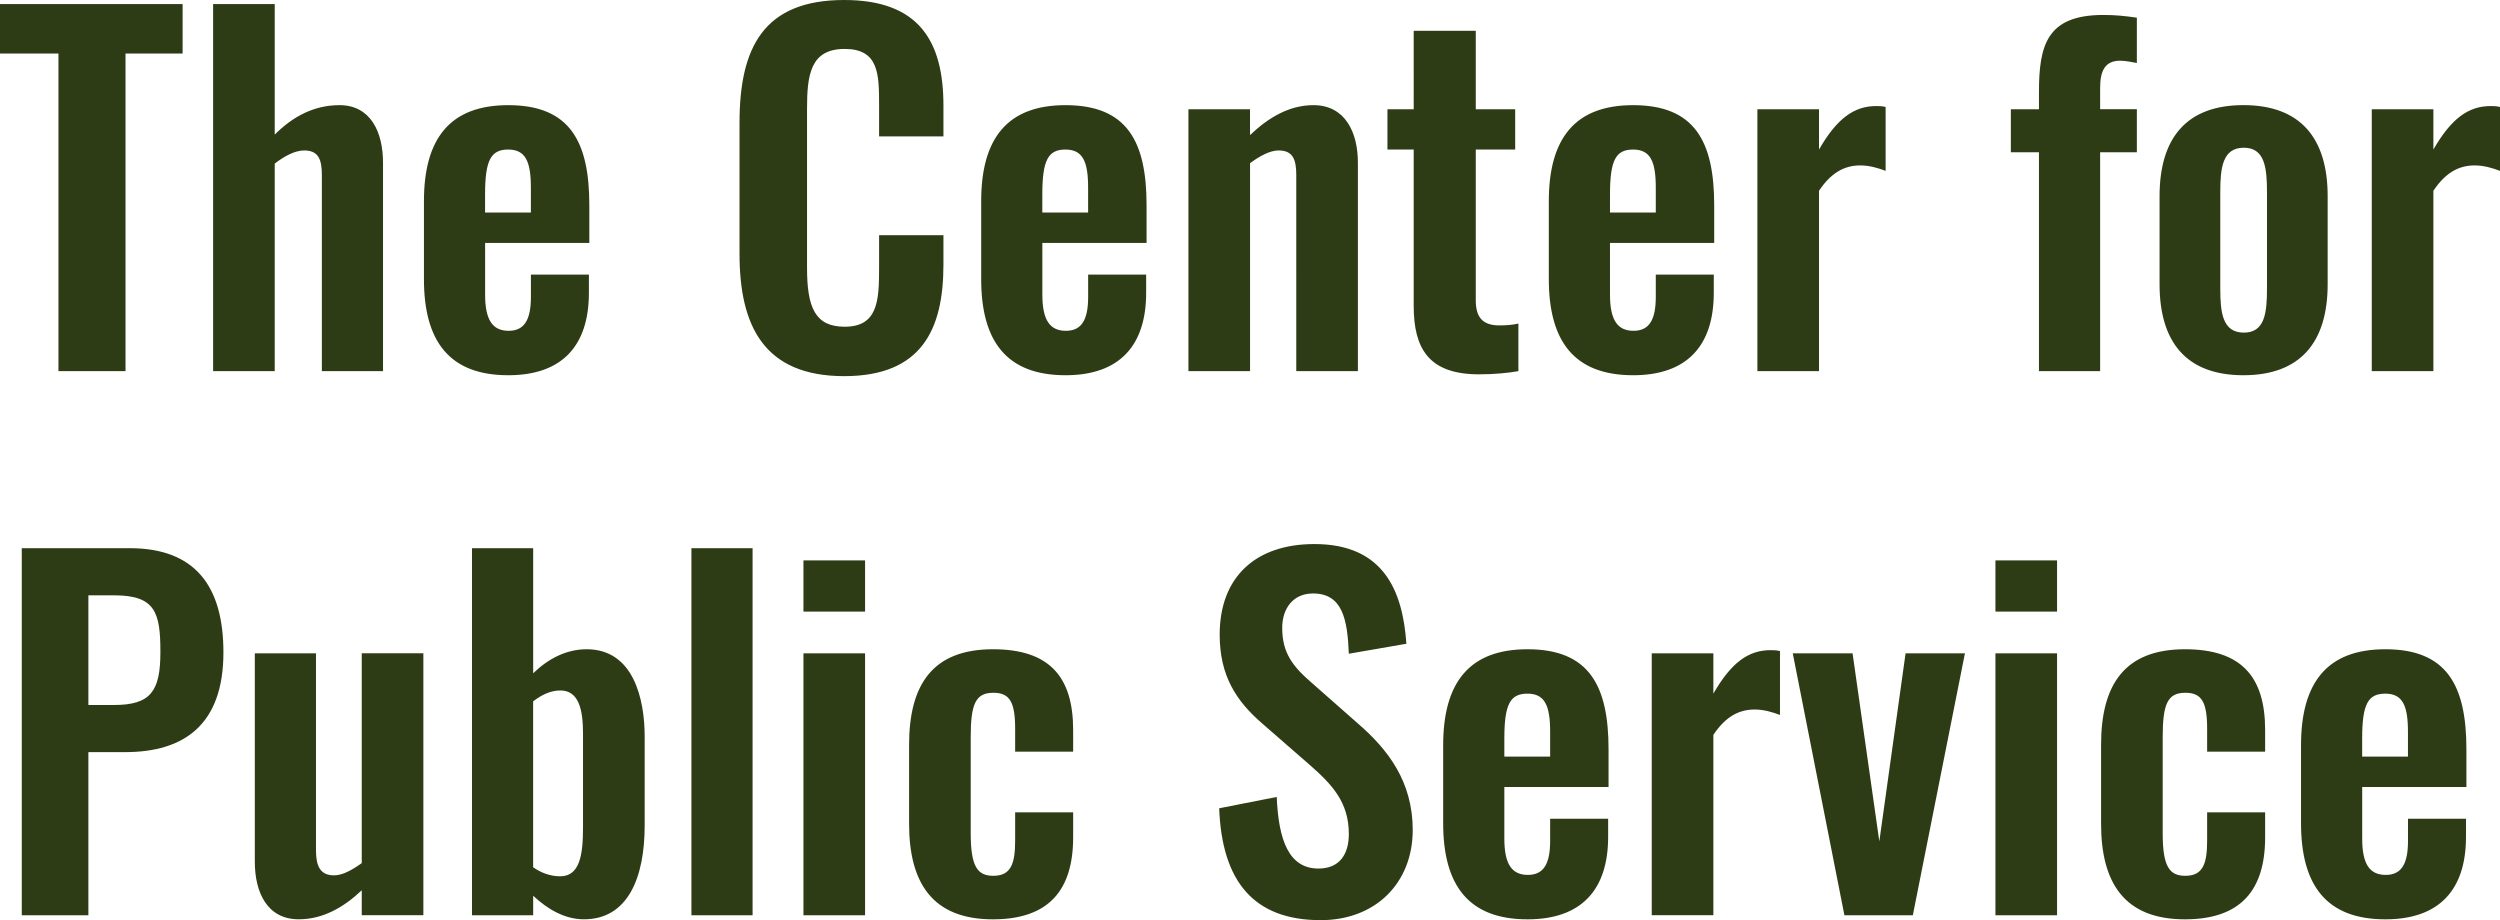
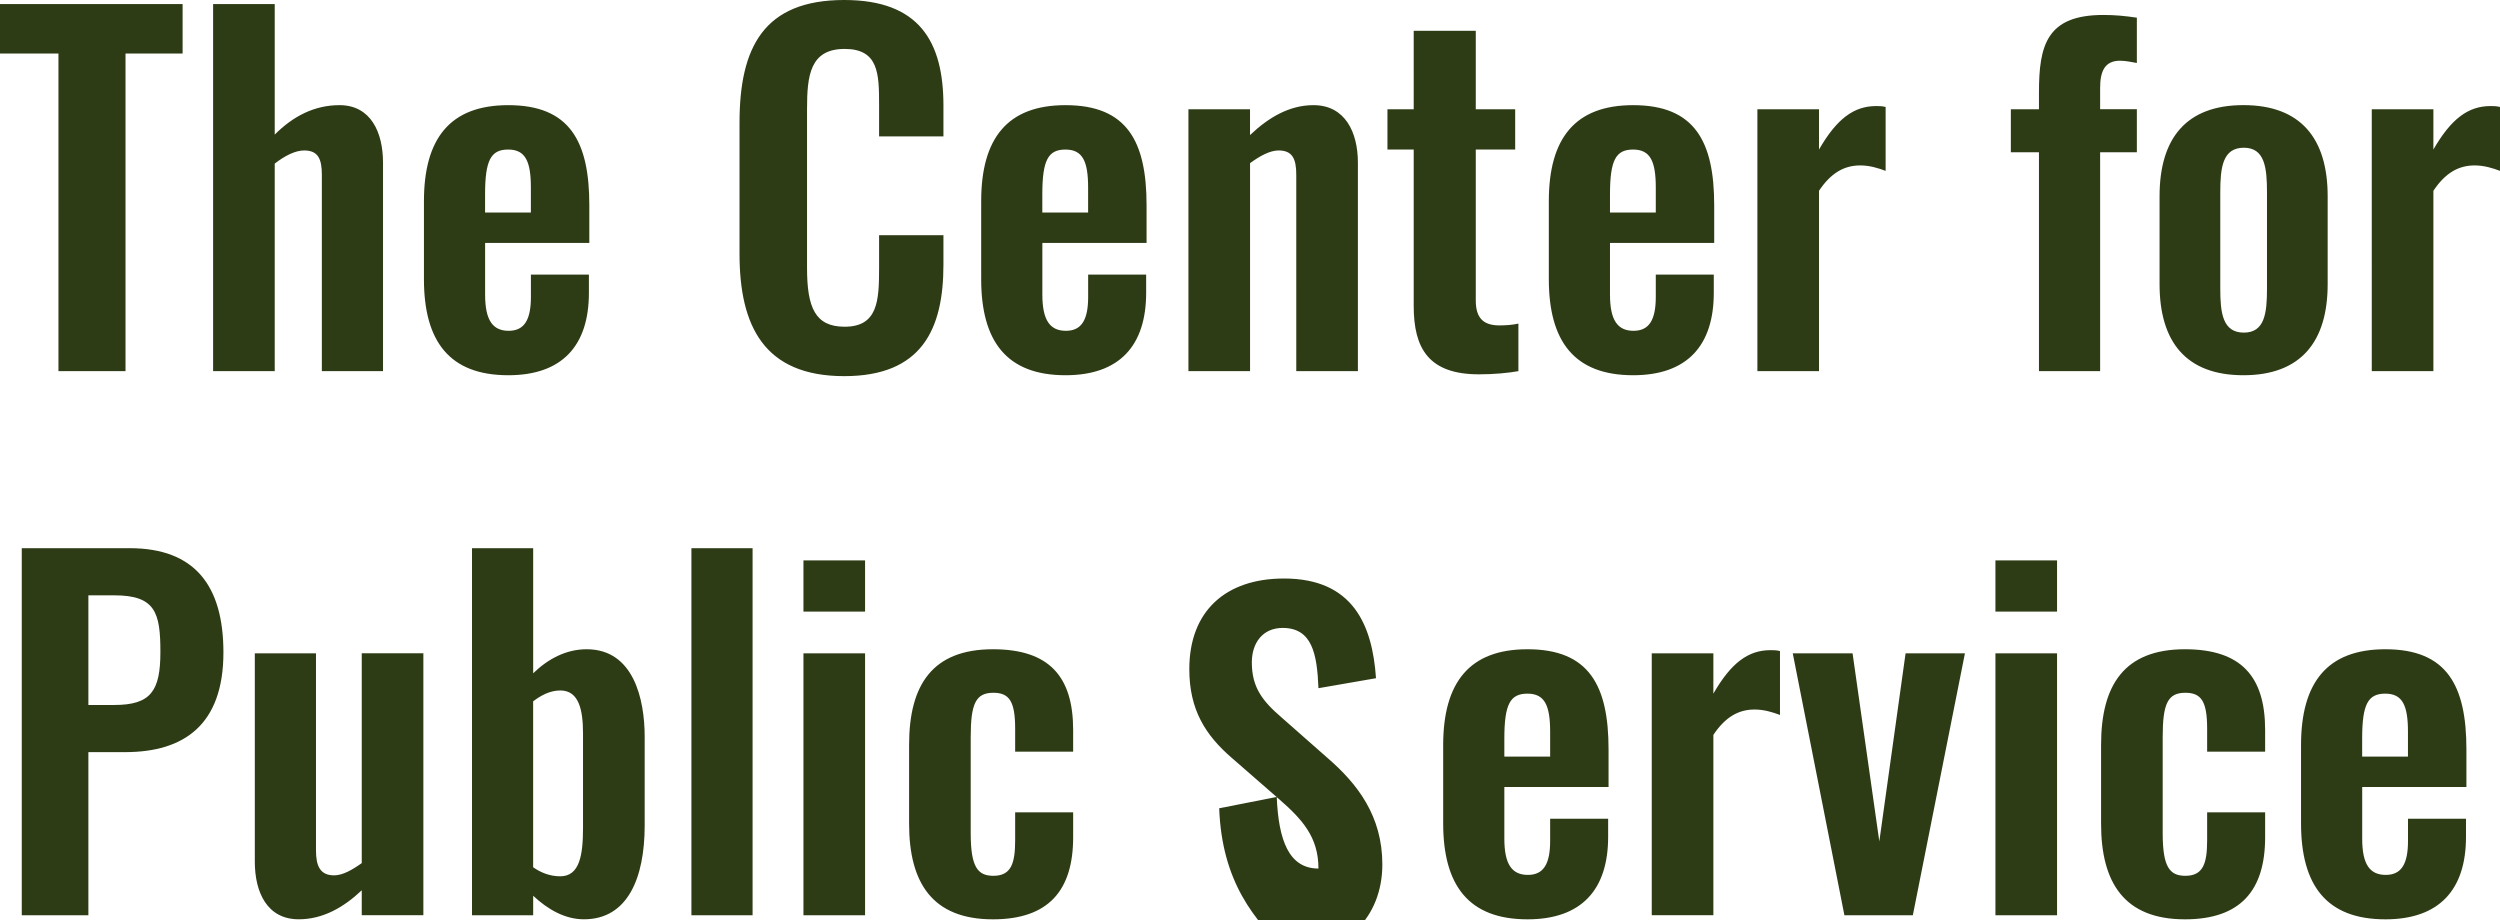
<svg xmlns="http://www.w3.org/2000/svg" version="1.1" id="lockup" x="0px" y="0px" viewBox="0 0 66.165 24.354" style="enable-background:new 0 0 66.165 24.354;" xml:space="preserve">
  <style type="text/css">
	.st0{fill:#2E3C16;}
</style>
-   <path class="st0" d="M1.547,1.416H0V0.108h4.833v1.308H3.322v8.407H1.547V1.416z M5.64,0.108h1.631v3.454  C7.763,3.07,8.326,2.783,8.986,2.783c0.828,0,1.151,0.72,1.151,1.523v5.517H8.518V4.629c0-0.419-0.096-0.647-0.468-0.647  c-0.24,0-0.516,0.144-0.779,0.348v5.493H5.64V0.108z M11.22,7.388V5.325c0-1.667,0.696-2.542,2.231-2.542  c1.631,0,2.146,0.959,2.146,2.65v0.996h-2.758v1.367c0,0.684,0.204,0.959,0.624,0.959c0.42,0,0.588-0.3,0.588-0.899V7.268h1.535  v0.48c0,1.403-0.708,2.183-2.135,2.183C11.892,9.931,11.22,9.031,11.22,7.388z M14.05,5.625v-0.66c0-0.695-0.144-1.007-0.6-1.007  c-0.456,0-0.612,0.276-0.612,1.188v0.479H14.05z M19.572,6.716V3.25c0-1.991,0.636-3.25,2.771-3.25c1.991,0,2.626,1.104,2.626,2.794  V3.61h-1.703v-0.84c0-0.815-0.012-1.475-0.911-1.475c-0.912,0-0.996,0.696-0.996,1.583v4.21c0,1.055,0.216,1.559,0.996,1.559  c0.875,0,0.911-0.684,0.911-1.547V6.225h1.703v0.78c0,1.715-0.576,2.95-2.626,2.95C20.208,9.955,19.572,8.611,19.572,6.716z   M25.968,7.388V5.325c0-1.667,0.696-2.542,2.231-2.542c1.631,0,2.146,0.959,2.146,2.65v0.996h-2.758v1.367  c0,0.684,0.204,0.959,0.624,0.959c0.42,0,0.588-0.3,0.588-0.899V7.268h1.535v0.48c0,1.403-0.708,2.183-2.135,2.183  C26.64,9.931,25.968,9.031,25.968,7.388z M28.798,5.625v-0.66c0-0.695-0.144-1.007-0.6-1.007c-0.456,0-0.612,0.276-0.612,1.188  v0.479H28.798z M31.452,2.891h1.631v0.684c0.492-0.468,1.043-0.792,1.679-0.792c0.84,0,1.176,0.72,1.176,1.523v5.517h-1.631V4.629  c0-0.419-0.096-0.647-0.468-0.647c-0.228,0-0.492,0.144-0.755,0.336v5.505h-1.631V2.891z M37.415,8.096V3.958H36.72V2.891h0.695  V0.816h1.643v2.075h1.043v1.067h-1.043v3.994c0,0.468,0.204,0.66,0.624,0.66c0.168,0,0.348-0.012,0.504-0.048v1.259  c-0.276,0.048-0.636,0.084-1.043,0.084C37.811,9.907,37.415,9.223,37.415,8.096z M40.991,7.388V5.325  c0-1.667,0.696-2.542,2.231-2.542c1.631,0,2.146,0.959,2.146,2.65v0.996H42.61v1.367c0,0.684,0.204,0.959,0.624,0.959  c0.42,0,0.588-0.3,0.588-0.899V7.268h1.535v0.48c0,1.403-0.708,2.183-2.135,2.183C41.663,9.931,40.991,9.031,40.991,7.388z   M43.822,5.625v-0.66c0-0.695-0.144-1.007-0.6-1.007c-0.456,0-0.612,0.276-0.612,1.188v0.479H43.822z M46.511,2.891h1.631v1.067  c0.468-0.815,0.924-1.151,1.511-1.151c0.084,0,0.156,0,0.252,0.024v1.691c-0.192-0.072-0.42-0.144-0.671-0.144  c-0.432,0-0.78,0.204-1.092,0.671v4.773h-1.631V2.891z M53.963,4.03h-0.744V2.891h0.744V2.447c0-1.247,0.204-2.051,1.703-2.051  c0.312,0,0.563,0.024,0.888,0.072v1.199c-0.132-0.024-0.3-0.06-0.444-0.06c-0.396,0-0.528,0.264-0.528,0.719v0.564h0.972V4.03  h-0.972v5.793h-1.619V4.03z M57.155,7.52V5.193c0-1.535,0.708-2.411,2.219-2.411s2.23,0.875,2.23,2.411V7.52  c0,1.535-0.719,2.411-2.23,2.411S57.155,9.055,57.155,7.52z M59.998,7.64V5.085c0-0.648-0.06-1.175-0.612-1.175  c-0.563,0-0.624,0.527-0.624,1.175V7.64c0,0.635,0.06,1.163,0.624,1.163C59.938,8.803,59.998,8.288,59.998,7.64z M62.771,2.891  h1.631v1.067c0.468-0.815,0.924-1.151,1.511-1.151c0.084,0,0.156,0,0.252,0.024v1.691c-0.192-0.072-0.42-0.144-0.671-0.144  c-0.432,0-0.78,0.204-1.092,0.671v4.773h-1.631V2.891z M0.576,14.508H3.43c1.739,0,2.483,1.008,2.483,2.759  c0,1.907-1.032,2.639-2.603,2.639H2.339v4.317H0.576V14.508z M3.022,18.658c0.972,0,1.223-0.372,1.223-1.403  c0-1.043-0.132-1.499-1.223-1.499H2.339v2.902H3.022z M6.744,22.808v-5.517h1.619v5.217c0,0.408,0.108,0.659,0.479,0.659  c0.228,0,0.48-0.144,0.732-0.324v-5.553h1.631v6.932H9.574v-0.66c-0.48,0.456-1.032,0.768-1.667,0.768  C7.067,24.331,6.744,23.611,6.744,22.808z M14.111,23.707v0.516h-1.619v-9.715h1.619v3.311c0.396-0.384,0.875-0.636,1.416-0.636  c1.247,0,1.535,1.331,1.535,2.314v2.351c0,1.379-0.444,2.482-1.607,2.482C14.951,24.331,14.495,24.067,14.111,23.707z M15.43,21.908  v-2.495c0-0.624-0.108-1.139-0.6-1.139c-0.276,0-0.516,0.132-0.72,0.288v4.39c0.204,0.144,0.444,0.24,0.72,0.24  C15.346,23.191,15.43,22.616,15.43,21.908z M18.299,14.508h1.619v9.715h-1.619V14.508z M21.264,14.832h1.631v1.355h-1.631V14.832z   M21.264,17.291h1.631v6.932h-1.631V17.291z M24.06,21.8v-2.087c0-1.595,0.624-2.53,2.219-2.53c1.487,0,2.123,0.72,2.123,2.135  v0.576h-1.535v-0.612c0-0.72-0.156-0.947-0.576-0.947c-0.468,0-0.6,0.288-0.6,1.175v2.542c0,0.888,0.18,1.127,0.6,1.127  c0.468,0,0.576-0.324,0.576-0.936V21.5h1.535v0.66c0,1.403-0.648,2.171-2.123,2.171C24.671,24.331,24.06,23.359,24.06,21.8z   M32.267,21.392l1.523-0.3c0.048,1.151,0.324,1.895,1.104,1.895c0.564,0,0.804-0.384,0.804-0.912c0-0.839-0.432-1.307-1.067-1.859  l-1.224-1.067c-0.695-0.6-1.127-1.271-1.127-2.351c0-1.535,0.959-2.399,2.506-2.399c1.823,0,2.339,1.224,2.435,2.639l-1.523,0.264  c-0.036-0.911-0.168-1.595-0.947-1.595c-0.528,0-0.816,0.396-0.816,0.911c0,0.66,0.276,1.02,0.792,1.463l1.211,1.067  c0.792,0.684,1.451,1.535,1.451,2.818c0,1.403-0.983,2.387-2.435,2.387C33.179,24.354,32.339,23.323,32.267,21.392z M38.195,21.788  v-2.063c0-1.667,0.696-2.542,2.231-2.542c1.631,0,2.146,0.959,2.146,2.65v0.996h-2.758v1.367c0,0.684,0.204,0.959,0.624,0.959  c0.42,0,0.588-0.3,0.588-0.899v-0.588h1.535v0.48c0,1.403-0.708,2.183-2.135,2.183C38.867,24.331,38.195,23.431,38.195,21.788z   M41.026,20.025v-0.66c0-0.695-0.144-1.007-0.6-1.007c-0.456,0-0.612,0.276-0.612,1.188v0.479H41.026z M43.715,17.291h1.631v1.067  c0.468-0.815,0.924-1.151,1.511-1.151c0.084,0,0.156,0,0.252,0.024v1.691c-0.192-0.072-0.42-0.144-0.671-0.144  c-0.432,0-0.78,0.204-1.092,0.671v4.773h-1.631V17.291z M47.447,17.291h1.583l0.708,4.977l0.695-4.977h1.571l-1.379,6.932h-1.811  L47.447,17.291z M52.811,14.832h1.631v1.355h-1.631V14.832z M52.811,17.291h1.631v6.932h-1.631V17.291z M55.607,21.8v-2.087  c0-1.595,0.624-2.53,2.219-2.53c1.487,0,2.123,0.72,2.123,2.135v0.576h-1.535v-0.612c0-0.72-0.156-0.947-0.576-0.947  c-0.468,0-0.6,0.288-0.6,1.175v2.542c0,0.888,0.18,1.127,0.6,1.127c0.468,0,0.576-0.324,0.576-0.936V21.5h1.535v0.66  c0,1.403-0.648,2.171-2.123,2.171C56.219,24.331,55.607,23.359,55.607,21.8z M60.899,21.788v-2.063c0-1.667,0.696-2.542,2.231-2.542  c1.631,0,2.146,0.959,2.146,2.65v0.996h-2.758v1.367c0,0.684,0.204,0.959,0.624,0.959c0.42,0,0.588-0.3,0.588-0.899v-0.588h1.535  v0.48c0,1.403-0.708,2.183-2.135,2.183C61.571,24.331,60.899,23.431,60.899,21.788z M63.729,20.025v-0.66  c0-0.695-0.144-1.007-0.6-1.007c-0.456,0-0.612,0.276-0.612,1.188v0.479H63.729z" />
+   <path class="st0" d="M1.547,1.416H0V0.108h4.833v1.308H3.322v8.407H1.547V1.416z M5.64,0.108h1.631v3.454  C7.763,3.07,8.326,2.783,8.986,2.783c0.828,0,1.151,0.72,1.151,1.523v5.517H8.518V4.629c0-0.419-0.096-0.647-0.468-0.647  c-0.24,0-0.516,0.144-0.779,0.348v5.493H5.64V0.108z M11.22,7.388V5.325c0-1.667,0.696-2.542,2.231-2.542  c1.631,0,2.146,0.959,2.146,2.65v0.996h-2.758v1.367c0,0.684,0.204,0.959,0.624,0.959c0.42,0,0.588-0.3,0.588-0.899V7.268h1.535  v0.48c0,1.403-0.708,2.183-2.135,2.183C11.892,9.931,11.22,9.031,11.22,7.388z M14.05,5.625v-0.66c0-0.695-0.144-1.007-0.6-1.007  c-0.456,0-0.612,0.276-0.612,1.188v0.479H14.05z M19.572,6.716V3.25c0-1.991,0.636-3.25,2.771-3.25c1.991,0,2.626,1.104,2.626,2.794  V3.61h-1.703v-0.84c0-0.815-0.012-1.475-0.911-1.475c-0.912,0-0.996,0.696-0.996,1.583v4.21c0,1.055,0.216,1.559,0.996,1.559  c0.875,0,0.911-0.684,0.911-1.547V6.225h1.703v0.78c0,1.715-0.576,2.95-2.626,2.95C20.208,9.955,19.572,8.611,19.572,6.716z   M25.968,7.388V5.325c0-1.667,0.696-2.542,2.231-2.542c1.631,0,2.146,0.959,2.146,2.65v0.996h-2.758v1.367  c0,0.684,0.204,0.959,0.624,0.959c0.42,0,0.588-0.3,0.588-0.899V7.268h1.535v0.48c0,1.403-0.708,2.183-2.135,2.183  C26.64,9.931,25.968,9.031,25.968,7.388z M28.798,5.625v-0.66c0-0.695-0.144-1.007-0.6-1.007c-0.456,0-0.612,0.276-0.612,1.188  v0.479H28.798z M31.452,2.891h1.631v0.684c0.492-0.468,1.043-0.792,1.679-0.792c0.84,0,1.176,0.72,1.176,1.523v5.517h-1.631V4.629  c0-0.419-0.096-0.647-0.468-0.647c-0.228,0-0.492,0.144-0.755,0.336v5.505h-1.631V2.891z M37.415,8.096V3.958H36.72V2.891h0.695  V0.816h1.643v2.075h1.043v1.067h-1.043v3.994c0,0.468,0.204,0.66,0.624,0.66c0.168,0,0.348-0.012,0.504-0.048v1.259  c-0.276,0.048-0.636,0.084-1.043,0.084C37.811,9.907,37.415,9.223,37.415,8.096z M40.991,7.388V5.325  c0-1.667,0.696-2.542,2.231-2.542c1.631,0,2.146,0.959,2.146,2.65v0.996H42.61v1.367c0,0.684,0.204,0.959,0.624,0.959  c0.42,0,0.588-0.3,0.588-0.899V7.268h1.535v0.48c0,1.403-0.708,2.183-2.135,2.183C41.663,9.931,40.991,9.031,40.991,7.388z   M43.822,5.625v-0.66c0-0.695-0.144-1.007-0.6-1.007c-0.456,0-0.612,0.276-0.612,1.188v0.479H43.822z M46.511,2.891h1.631v1.067  c0.468-0.815,0.924-1.151,1.511-1.151c0.084,0,0.156,0,0.252,0.024v1.691c-0.192-0.072-0.42-0.144-0.671-0.144  c-0.432,0-0.78,0.204-1.092,0.671v4.773h-1.631V2.891z M53.963,4.03h-0.744V2.891h0.744V2.447c0-1.247,0.204-2.051,1.703-2.051  c0.312,0,0.563,0.024,0.888,0.072v1.199c-0.132-0.024-0.3-0.06-0.444-0.06c-0.396,0-0.528,0.264-0.528,0.719v0.564h0.972V4.03  h-0.972v5.793h-1.619V4.03z M57.155,7.52V5.193c0-1.535,0.708-2.411,2.219-2.411s2.23,0.875,2.23,2.411V7.52  c0,1.535-0.719,2.411-2.23,2.411S57.155,9.055,57.155,7.52z M59.998,7.64V5.085c0-0.648-0.06-1.175-0.612-1.175  c-0.563,0-0.624,0.527-0.624,1.175V7.64c0,0.635,0.06,1.163,0.624,1.163C59.938,8.803,59.998,8.288,59.998,7.64z M62.771,2.891  h1.631v1.067c0.468-0.815,0.924-1.151,1.511-1.151c0.084,0,0.156,0,0.252,0.024v1.691c-0.192-0.072-0.42-0.144-0.671-0.144  c-0.432,0-0.78,0.204-1.092,0.671v4.773h-1.631V2.891z M0.576,14.508H3.43c1.739,0,2.483,1.008,2.483,2.759  c0,1.907-1.032,2.639-2.603,2.639H2.339v4.317H0.576V14.508z M3.022,18.658c0.972,0,1.223-0.372,1.223-1.403  c0-1.043-0.132-1.499-1.223-1.499H2.339v2.902H3.022z M6.744,22.808v-5.517h1.619v5.217c0,0.408,0.108,0.659,0.479,0.659  c0.228,0,0.48-0.144,0.732-0.324v-5.553h1.631v6.932H9.574v-0.66c-0.48,0.456-1.032,0.768-1.667,0.768  C7.067,24.331,6.744,23.611,6.744,22.808z M14.111,23.707v0.516h-1.619v-9.715h1.619v3.311c0.396-0.384,0.875-0.636,1.416-0.636  c1.247,0,1.535,1.331,1.535,2.314v2.351c0,1.379-0.444,2.482-1.607,2.482C14.951,24.331,14.495,24.067,14.111,23.707z M15.43,21.908  v-2.495c0-0.624-0.108-1.139-0.6-1.139c-0.276,0-0.516,0.132-0.72,0.288v4.39c0.204,0.144,0.444,0.24,0.72,0.24  C15.346,23.191,15.43,22.616,15.43,21.908z M18.299,14.508h1.619v9.715h-1.619V14.508z M21.264,14.832h1.631v1.355h-1.631V14.832z   M21.264,17.291h1.631v6.932h-1.631V17.291z M24.06,21.8v-2.087c0-1.595,0.624-2.53,2.219-2.53c1.487,0,2.123,0.72,2.123,2.135  v0.576h-1.535v-0.612c0-0.72-0.156-0.947-0.576-0.947c-0.468,0-0.6,0.288-0.6,1.175v2.542c0,0.888,0.18,1.127,0.6,1.127  c0.468,0,0.576-0.324,0.576-0.936V21.5h1.535v0.66c0,1.403-0.648,2.171-2.123,2.171C24.671,24.331,24.06,23.359,24.06,21.8z   M32.267,21.392l1.523-0.3c0.048,1.151,0.324,1.895,1.104,1.895c0-0.839-0.432-1.307-1.067-1.859  l-1.224-1.067c-0.695-0.6-1.127-1.271-1.127-2.351c0-1.535,0.959-2.399,2.506-2.399c1.823,0,2.339,1.224,2.435,2.639l-1.523,0.264  c-0.036-0.911-0.168-1.595-0.947-1.595c-0.528,0-0.816,0.396-0.816,0.911c0,0.66,0.276,1.02,0.792,1.463l1.211,1.067  c0.792,0.684,1.451,1.535,1.451,2.818c0,1.403-0.983,2.387-2.435,2.387C33.179,24.354,32.339,23.323,32.267,21.392z M38.195,21.788  v-2.063c0-1.667,0.696-2.542,2.231-2.542c1.631,0,2.146,0.959,2.146,2.65v0.996h-2.758v1.367c0,0.684,0.204,0.959,0.624,0.959  c0.42,0,0.588-0.3,0.588-0.899v-0.588h1.535v0.48c0,1.403-0.708,2.183-2.135,2.183C38.867,24.331,38.195,23.431,38.195,21.788z   M41.026,20.025v-0.66c0-0.695-0.144-1.007-0.6-1.007c-0.456,0-0.612,0.276-0.612,1.188v0.479H41.026z M43.715,17.291h1.631v1.067  c0.468-0.815,0.924-1.151,1.511-1.151c0.084,0,0.156,0,0.252,0.024v1.691c-0.192-0.072-0.42-0.144-0.671-0.144  c-0.432,0-0.78,0.204-1.092,0.671v4.773h-1.631V17.291z M47.447,17.291h1.583l0.708,4.977l0.695-4.977h1.571l-1.379,6.932h-1.811  L47.447,17.291z M52.811,14.832h1.631v1.355h-1.631V14.832z M52.811,17.291h1.631v6.932h-1.631V17.291z M55.607,21.8v-2.087  c0-1.595,0.624-2.53,2.219-2.53c1.487,0,2.123,0.72,2.123,2.135v0.576h-1.535v-0.612c0-0.72-0.156-0.947-0.576-0.947  c-0.468,0-0.6,0.288-0.6,1.175v2.542c0,0.888,0.18,1.127,0.6,1.127c0.468,0,0.576-0.324,0.576-0.936V21.5h1.535v0.66  c0,1.403-0.648,2.171-2.123,2.171C56.219,24.331,55.607,23.359,55.607,21.8z M60.899,21.788v-2.063c0-1.667,0.696-2.542,2.231-2.542  c1.631,0,2.146,0.959,2.146,2.65v0.996h-2.758v1.367c0,0.684,0.204,0.959,0.624,0.959c0.42,0,0.588-0.3,0.588-0.899v-0.588h1.535  v0.48c0,1.403-0.708,2.183-2.135,2.183C61.571,24.331,60.899,23.431,60.899,21.788z M63.729,20.025v-0.66  c0-0.695-0.144-1.007-0.6-1.007c-0.456,0-0.612,0.276-0.612,1.188v0.479H63.729z" />
</svg>